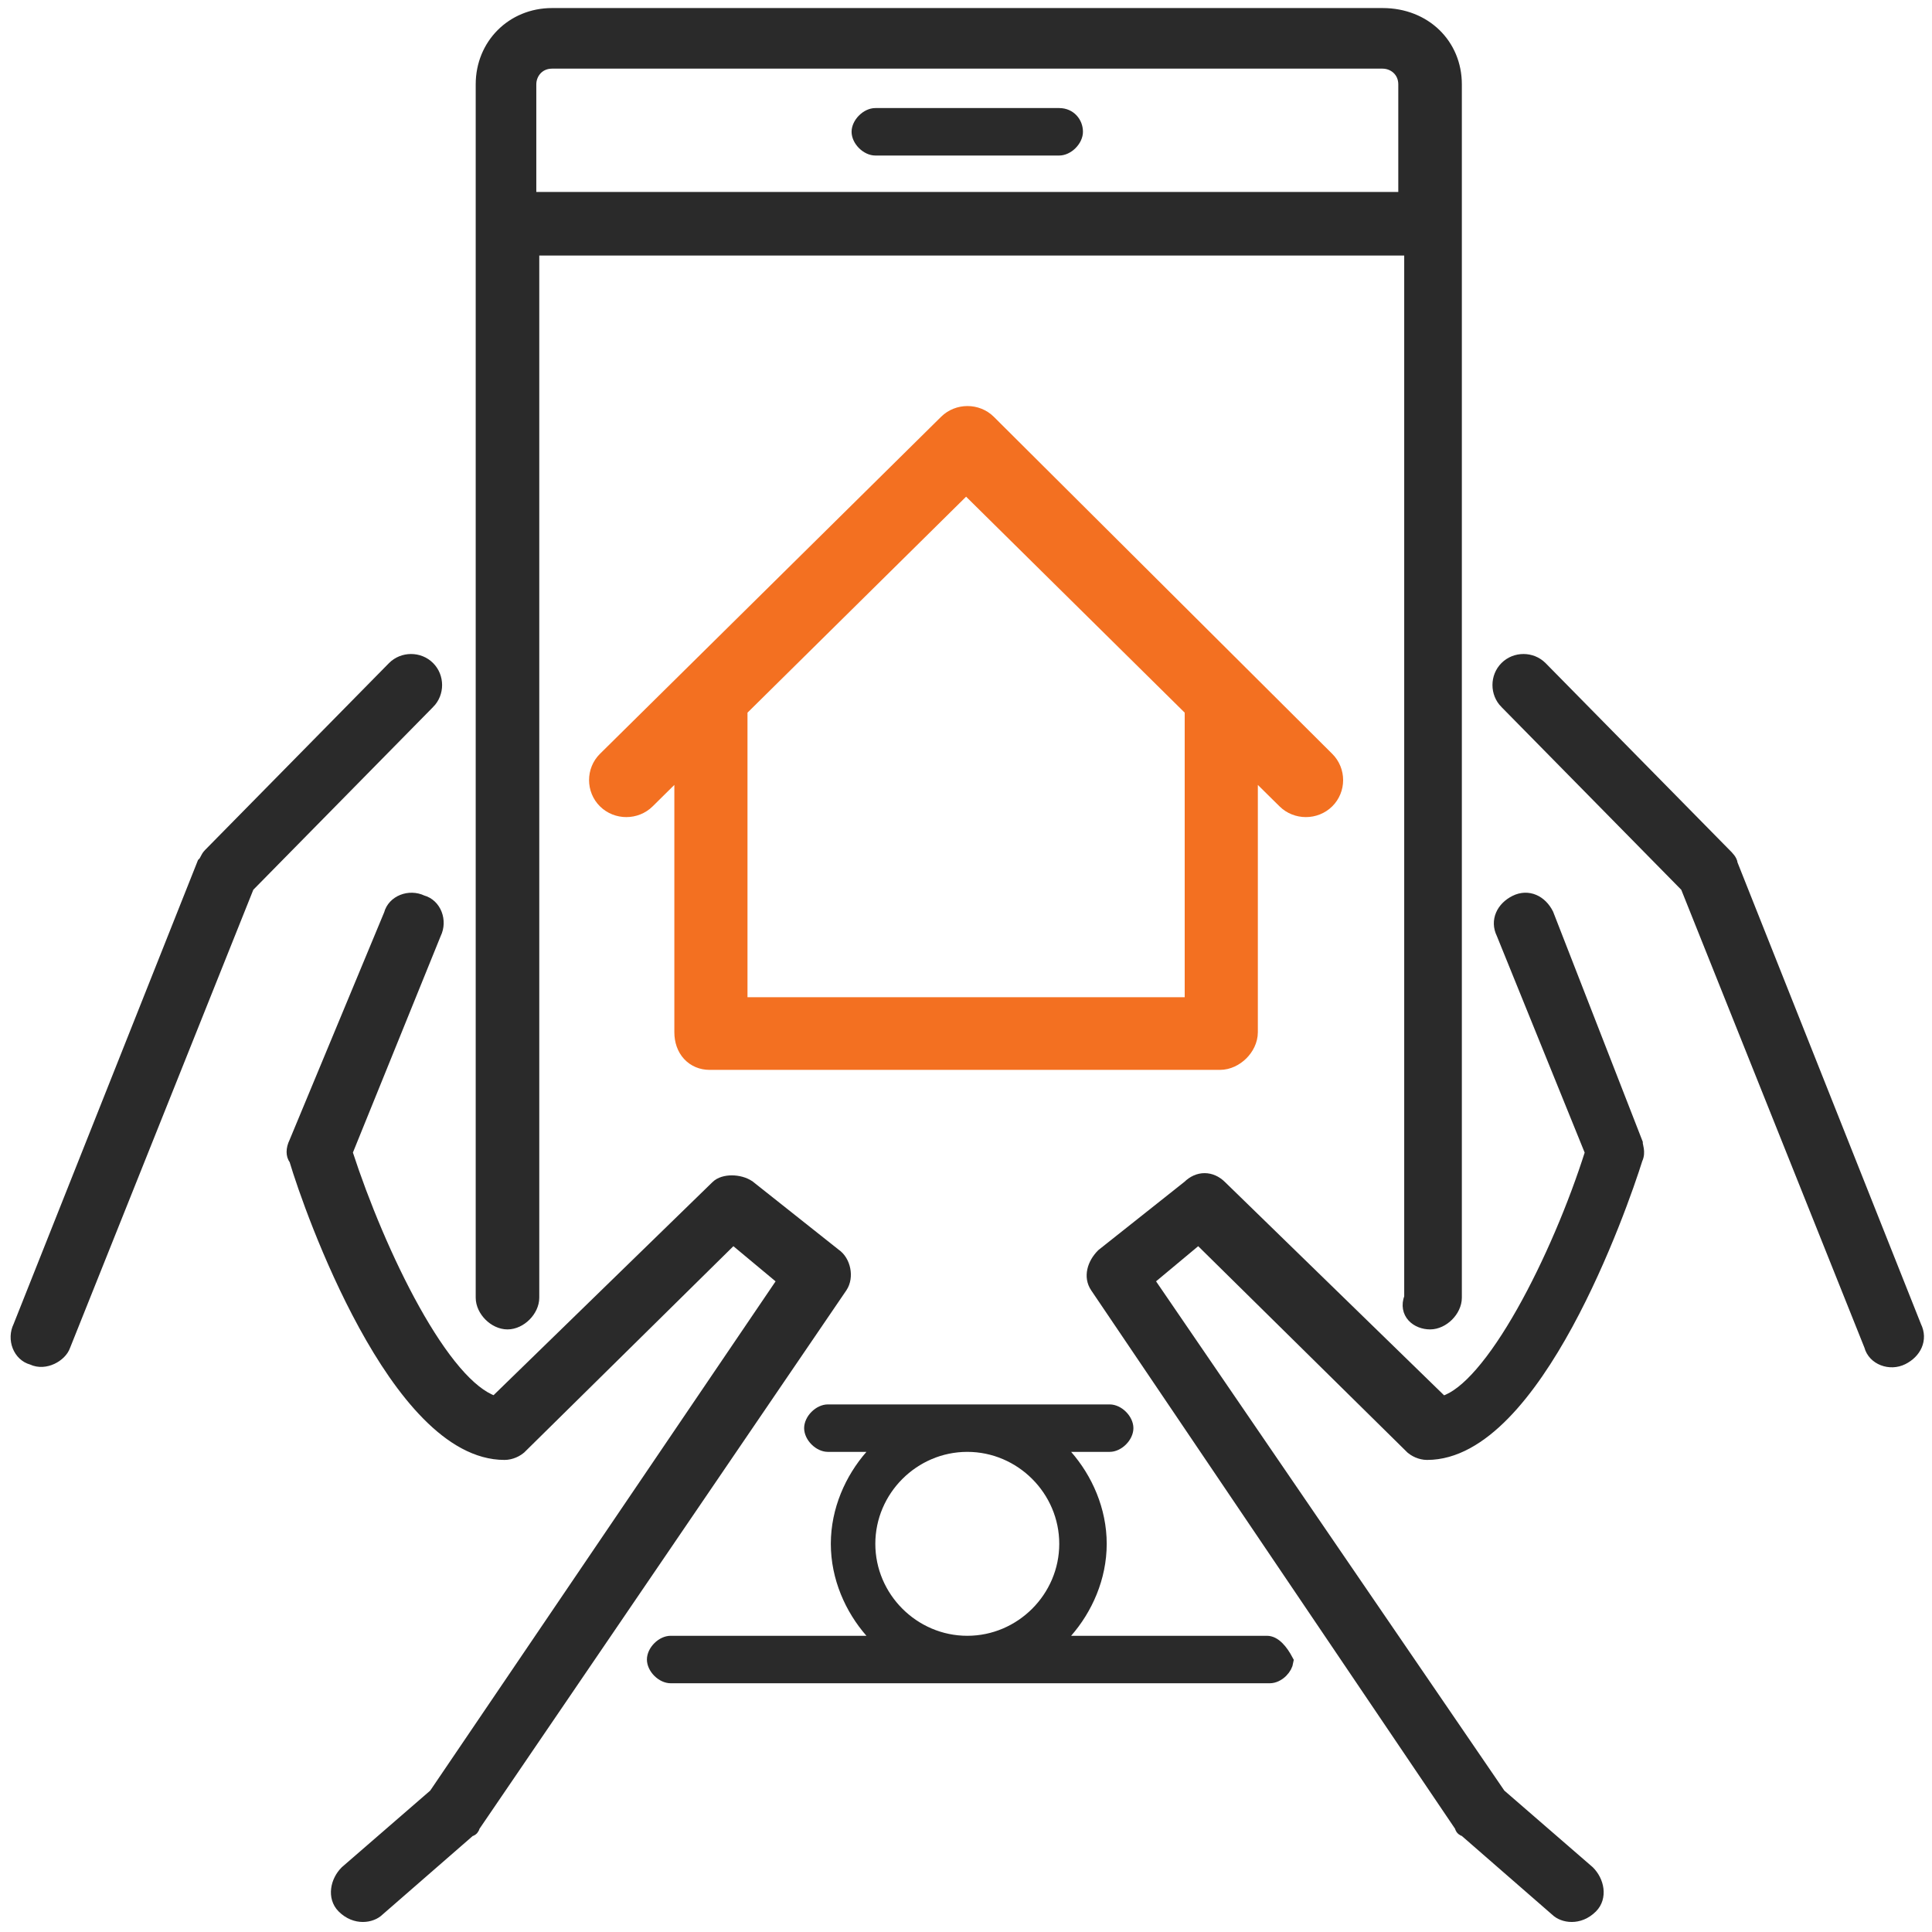
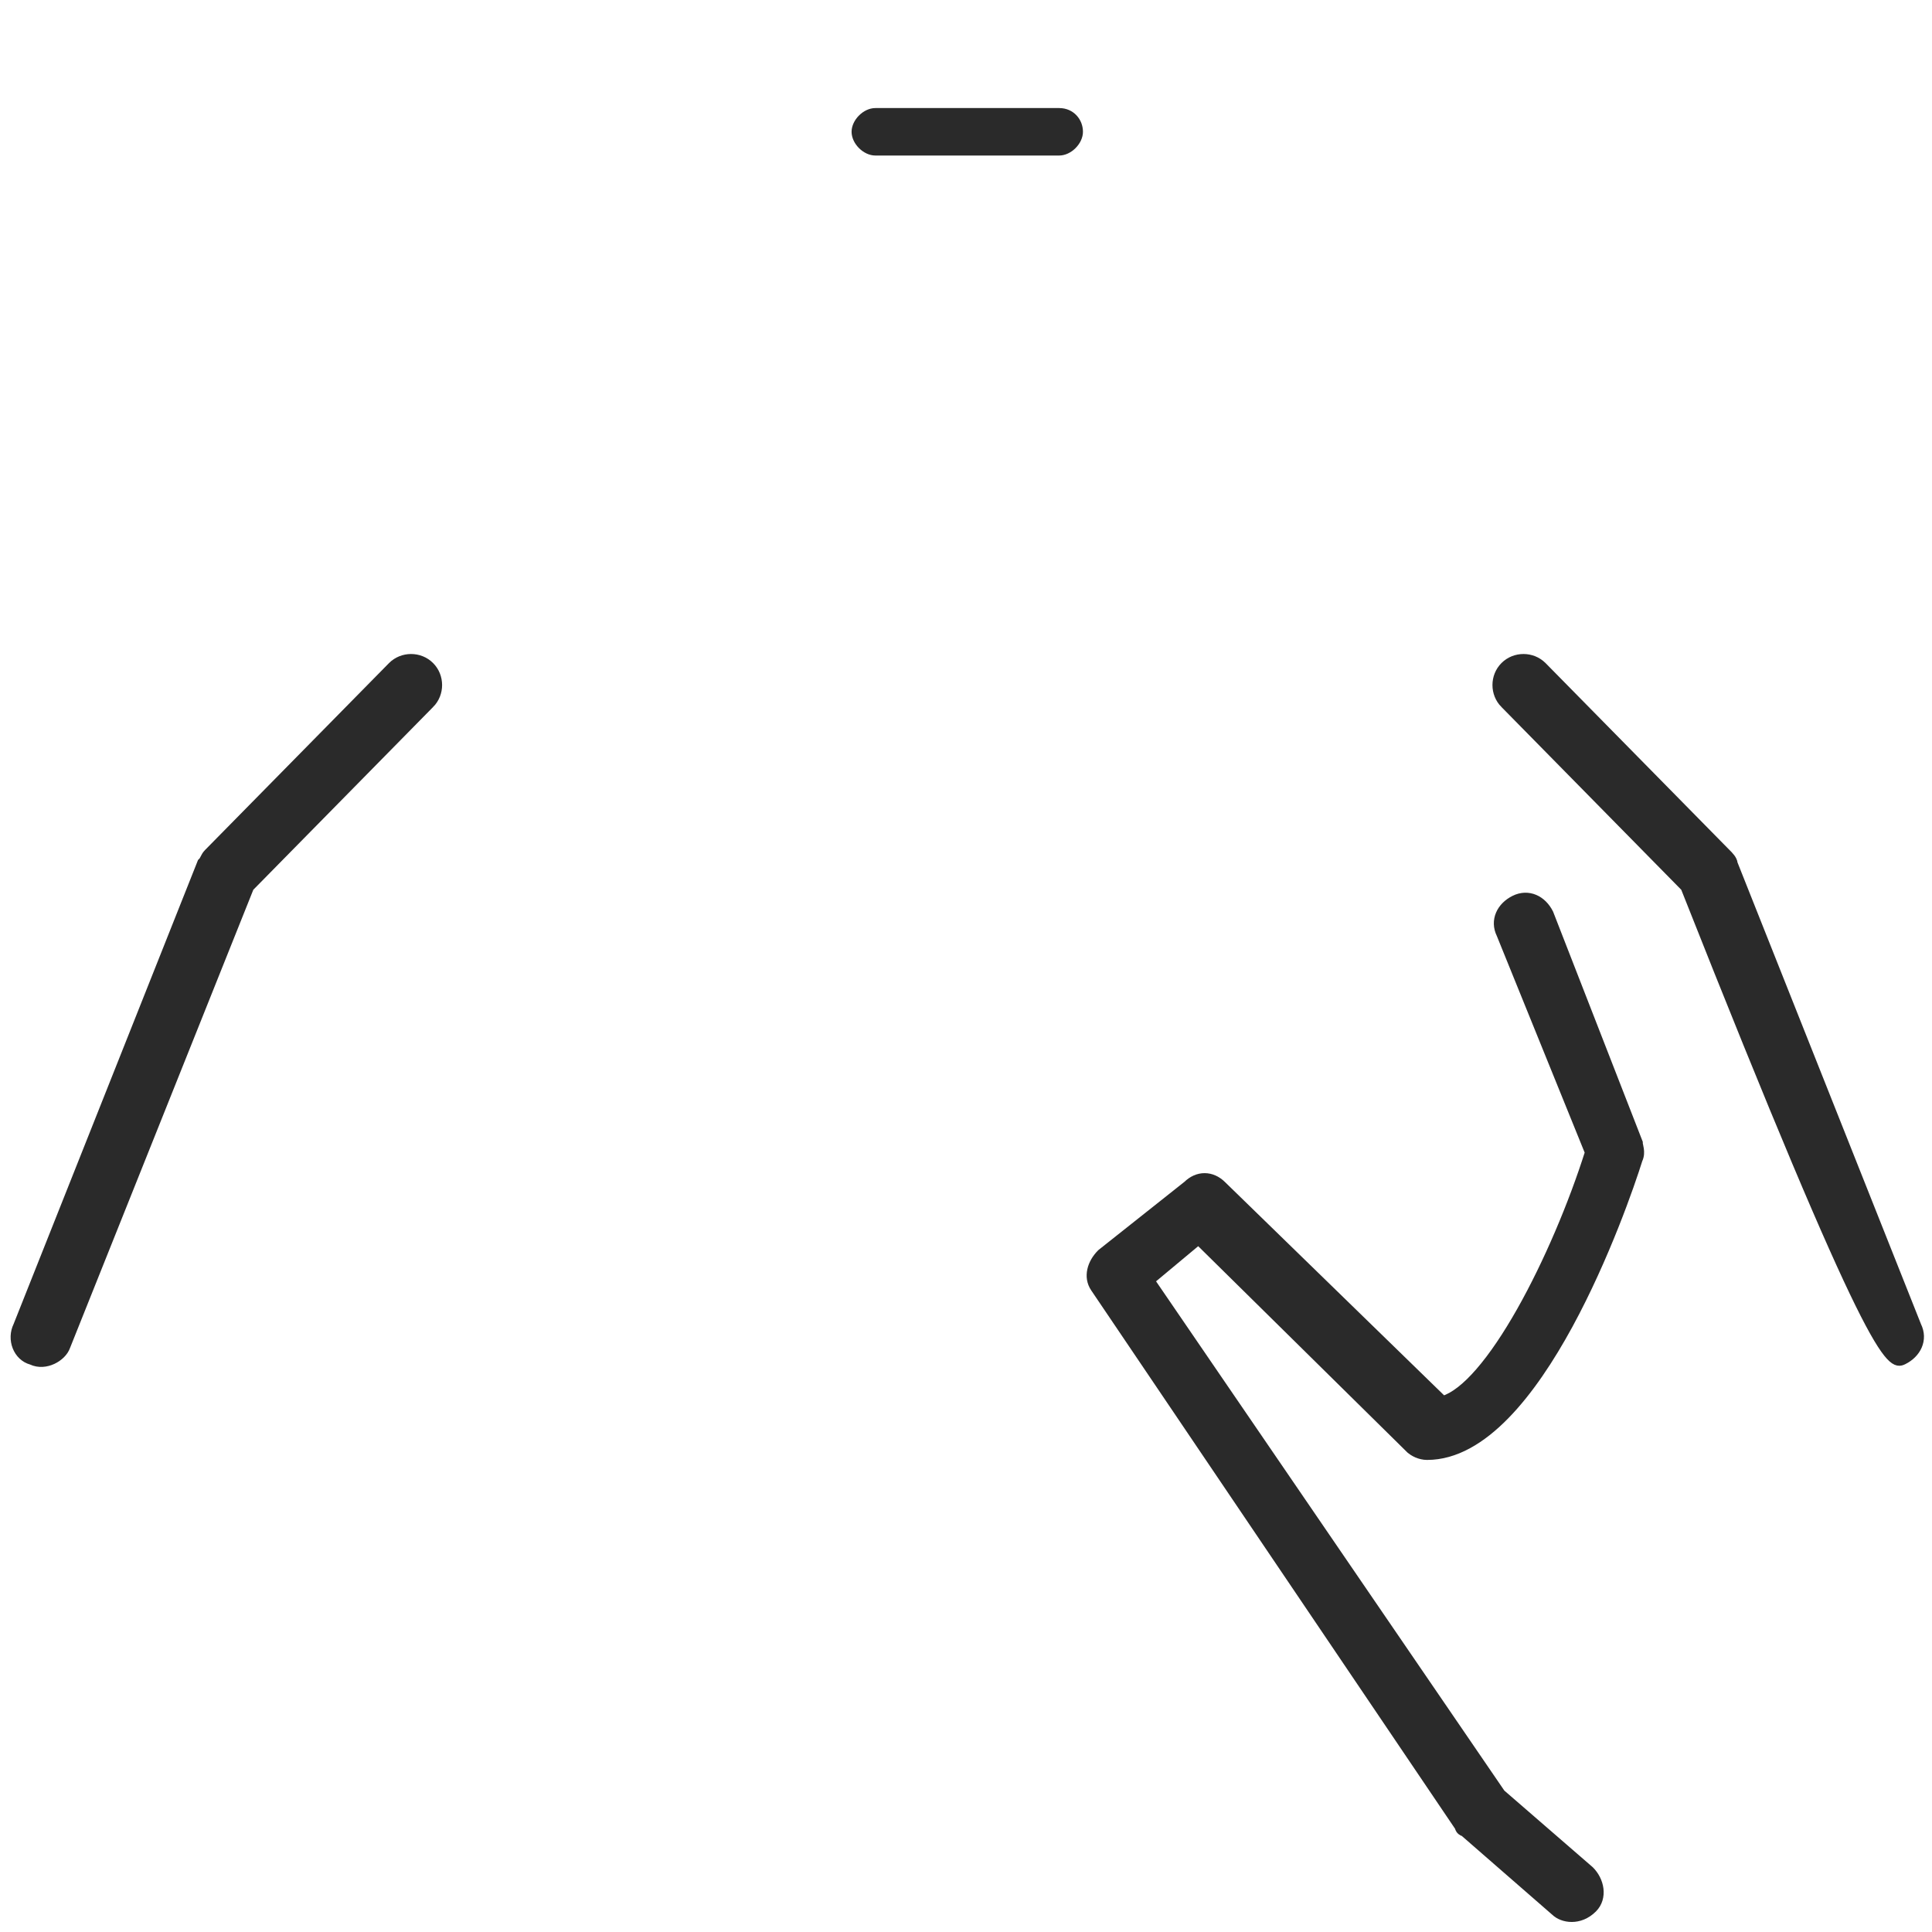
<svg xmlns="http://www.w3.org/2000/svg" width="120" height="120" viewBox="0 0 120 120" fill="none">
  <path d="M24.342 41.359L24.341 41.36L12.918 52.967C12.918 52.967 12.918 52.967 12.917 52.968C12.797 53.088 12.736 53.211 12.69 53.302L12.687 53.308C12.641 53.4 12.61 53.459 12.55 53.52L12.513 53.556L12.494 53.604L1.074 82.338C0.659 83.184 1.057 84.275 1.953 84.518C2.401 84.731 2.887 84.667 3.274 84.486C3.659 84.306 3.995 83.989 4.117 83.632L15.52 55.126L26.722 43.739C26.723 43.739 26.723 43.739 26.723 43.739C27.373 43.088 27.372 42.009 26.722 41.359C26.072 40.709 24.992 40.709 24.342 41.359Z" fill="#2A2A2A" stroke="#2A2A2A" stroke-width="0.5" />
-   <path d="M46.601 73.585L46.593 73.578L46.584 73.573C46.259 73.356 45.839 73.254 45.455 73.254C45.079 73.254 44.679 73.352 44.428 73.603C44.427 73.603 44.427 73.603 44.426 73.604L30.716 86.948C29.996 86.702 29.209 86.065 28.391 85.114C27.528 84.109 26.656 82.783 25.82 81.282C24.164 78.31 22.662 74.68 21.653 71.579L27.143 58.038C27.559 57.192 27.161 56.1 26.265 55.857C25.419 55.452 24.335 55.854 24.097 56.75L18.211 70.913C18.108 71.123 18.051 71.342 18.051 71.547C18.051 71.729 18.097 71.916 18.215 72.062C18.698 73.688 20.261 78.211 22.527 82.353C23.672 84.447 25.003 86.456 26.475 87.945C27.943 89.431 29.581 90.429 31.337 90.429C31.775 90.429 32.206 90.216 32.434 89.988C32.434 89.988 32.434 89.988 32.435 89.988L45.538 77.066L48.507 79.54L26.91 111.385L21.408 116.154L21.401 116.16L21.395 116.167C21.081 116.48 20.87 116.899 20.817 117.326C20.763 117.756 20.869 118.206 21.21 118.547C22.041 119.378 23.114 119.199 23.584 118.738L29.233 113.818C29.282 113.806 29.329 113.787 29.371 113.759C29.441 113.712 29.484 113.652 29.511 113.599C29.531 113.558 29.543 113.519 29.549 113.488L52.364 80.002L52.365 80C52.595 79.656 52.643 79.216 52.564 78.822C52.486 78.431 52.275 78.047 51.937 77.817L46.601 73.585Z" fill="#2A2A2A" stroke="#2A2A2A" stroke-width="0.5" />
-   <path d="M95.819 41.36L95.819 41.36L95.817 41.359C95.167 40.709 94.087 40.709 93.437 41.359C92.787 42.009 92.787 43.088 93.436 43.739C93.436 43.739 93.437 43.739 93.437 43.739L104.64 55.126L116.039 83.623C116.278 84.529 117.381 84.931 118.231 84.506C118.643 84.3 118.967 83.984 119.132 83.598C119.299 83.21 119.297 82.768 119.085 82.338L107.68 53.641C107.665 53.492 107.589 53.365 107.518 53.27C107.438 53.164 107.335 53.061 107.248 52.973L107.243 52.968L107.241 52.967L95.819 41.36Z" fill="#2A2A2A" stroke="#2A2A2A" stroke-width="0.5" />
+   <path d="M95.819 41.36L95.819 41.36L95.817 41.359C95.167 40.709 94.087 40.709 93.437 41.359C92.787 42.009 92.787 43.088 93.436 43.739C93.436 43.739 93.437 43.739 93.437 43.739L104.64 55.126C116.278 84.529 117.381 84.931 118.231 84.506C118.643 84.3 118.967 83.984 119.132 83.598C119.299 83.21 119.297 82.768 119.085 82.338L107.68 53.641C107.665 53.492 107.589 53.365 107.518 53.27C107.438 53.164 107.335 53.061 107.248 52.973L107.243 52.968L107.241 52.967L95.819 41.36Z" fill="#2A2A2A" stroke="#2A2A2A" stroke-width="0.5" />
  <path d="M96.242 56.739L96.238 56.728L96.233 56.718C96.027 56.306 95.711 55.982 95.325 55.816C94.934 55.649 94.488 55.652 94.055 55.869C93.643 56.075 93.319 56.391 93.154 56.777C92.987 57.165 92.989 57.607 93.201 58.038L98.692 71.58C97.682 74.77 96.135 78.446 94.456 81.419C93.608 82.92 92.731 84.234 91.876 85.216C91.067 86.146 90.305 86.746 89.632 86.953L75.918 73.604C75.918 73.603 75.917 73.603 75.917 73.603C75.6 73.287 75.217 73.116 74.82 73.116C74.427 73.116 74.047 73.284 73.733 73.593L68.4 77.823L68.389 77.832L68.379 77.842C67.778 78.442 67.519 79.31 67.979 80L67.98 80.001L90.608 113.483C90.618 113.54 90.639 113.593 90.671 113.64C90.717 113.71 90.778 113.754 90.83 113.78C90.864 113.797 90.896 113.808 90.924 113.815L96.576 118.738C97.046 119.199 98.119 119.378 98.95 118.547C99.29 118.206 99.397 117.756 99.344 117.326C99.29 116.899 99.079 116.48 98.766 116.167L98.759 116.16L98.752 116.154L93.249 111.385L71.47 79.539L74.437 77.066L87.541 89.988C87.541 89.988 87.542 89.988 87.542 89.989C87.77 90.216 88.2 90.429 88.639 90.429C90.396 90.429 92.034 89.418 93.502 87.918C94.973 86.415 96.304 84.389 97.45 82.284C99.731 78.089 101.3 73.531 101.77 72.031C101.884 71.79 101.879 71.555 101.853 71.373C101.842 71.293 101.825 71.217 101.812 71.157C101.81 71.149 101.809 71.141 101.807 71.134C101.791 71.062 101.787 71.031 101.787 71.017V70.97L101.77 70.926L96.242 56.739Z" fill="#2A2A2A" stroke="#2A2A2A" stroke-width="0.5" />
-   <path d="M61.376 26.243L61.376 26.243L61.374 26.241C60.671 25.547 59.51 25.547 58.807 26.241L37.618 47.176C36.911 47.874 36.911 49.032 37.618 49.73C38.321 50.425 39.482 50.425 40.185 49.73L42.385 47.556V64.112C42.385 64.632 42.544 65.096 42.856 65.435C43.17 65.776 43.604 65.952 44.072 65.952H75.771C76.27 65.952 76.73 65.71 77.055 65.389C77.379 65.068 77.627 64.612 77.627 64.112V47.556L79.827 49.73C80.53 50.425 81.691 50.425 82.394 49.73C83.101 49.032 83.101 47.875 82.394 47.176C82.394 47.176 82.394 47.176 82.394 47.176L61.376 26.243ZM45.928 62.44V44.056L60.006 30.147L74.084 44.056V62.44H45.928Z" fill="#F37021" stroke="#F37021" />
-   <path d="M66.153 101.273L65.427 102.102H66.529H78.69C78.879 102.102 79.082 102.195 79.303 102.416C79.5 102.613 79.681 102.883 79.839 103.181C79.81 103.362 79.706 103.564 79.534 103.736C79.328 103.942 79.08 104.05 78.874 104.05H41.655C41.449 104.05 41.201 103.942 40.995 103.736C40.789 103.53 40.681 103.282 40.681 103.076C40.681 102.87 40.789 102.623 40.995 102.416C41.201 102.21 41.449 102.102 41.655 102.102H53.815H54.917L54.192 101.273C52.969 99.876 52.104 97.963 52.104 95.89C52.104 93.818 52.969 91.905 54.192 90.508L54.917 89.678H53.815H51.42C51.214 89.678 50.967 89.571 50.76 89.364C50.554 89.158 50.446 88.91 50.446 88.704C50.446 88.499 50.554 88.251 50.76 88.045C50.967 87.838 51.214 87.731 51.42 87.731H68.924C69.13 87.731 69.378 87.838 69.584 88.045C69.79 88.251 69.898 88.499 69.898 88.704C69.898 88.91 69.79 89.158 69.584 89.364C69.378 89.571 69.13 89.678 68.924 89.678H66.529H65.427L66.153 90.508C67.375 91.905 68.24 93.818 68.24 95.89C68.24 97.963 67.375 99.876 66.153 101.273ZM53.868 95.89C53.868 99.299 56.672 102.102 60.08 102.102C63.489 102.102 66.292 99.299 66.292 95.89C66.292 92.482 63.489 89.678 60.08 89.678C56.672 89.678 53.868 92.482 53.868 95.89Z" fill="#2A2A2A" stroke="#2A2A2A" />
-   <path d="M88.824 82.322C89.274 82.322 89.703 82.099 90.014 81.788C90.326 81.476 90.548 81.047 90.548 80.598V5.238C90.548 2.697 88.586 0.75 85.876 0.75H34.285C31.751 0.75 29.797 2.704 29.797 5.238V80.598C29.797 81.047 30.019 81.476 30.331 81.788C30.642 82.099 31.071 82.322 31.521 82.322C31.971 82.322 32.4 82.099 32.711 81.788C33.023 81.476 33.245 81.047 33.245 80.598V15.622H87.468V80.551C87.276 81.073 87.38 81.528 87.671 81.848C87.958 82.164 88.4 82.322 88.824 82.322ZM33.061 12.174V5.238C33.061 4.618 33.522 4.014 34.285 4.014H85.876C86.496 4.014 87.1 4.475 87.1 5.238V12.174H33.061Z" fill="#2A2A2A" stroke="#2A2A2A" stroke-width="0.5" />
  <path d="M54.367 7.212H65.79C66.395 7.212 66.764 7.684 66.764 8.186C66.764 8.392 66.656 8.64 66.45 8.846C66.244 9.052 65.996 9.16 65.79 9.16H54.367C54.161 9.16 53.913 9.052 53.707 8.846C53.501 8.64 53.393 8.392 53.393 8.186C53.393 7.981 53.501 7.733 53.707 7.527C53.913 7.32 54.161 7.212 54.367 7.212Z" fill="#2A2A2A" stroke="#2A2A2A" />
</svg>